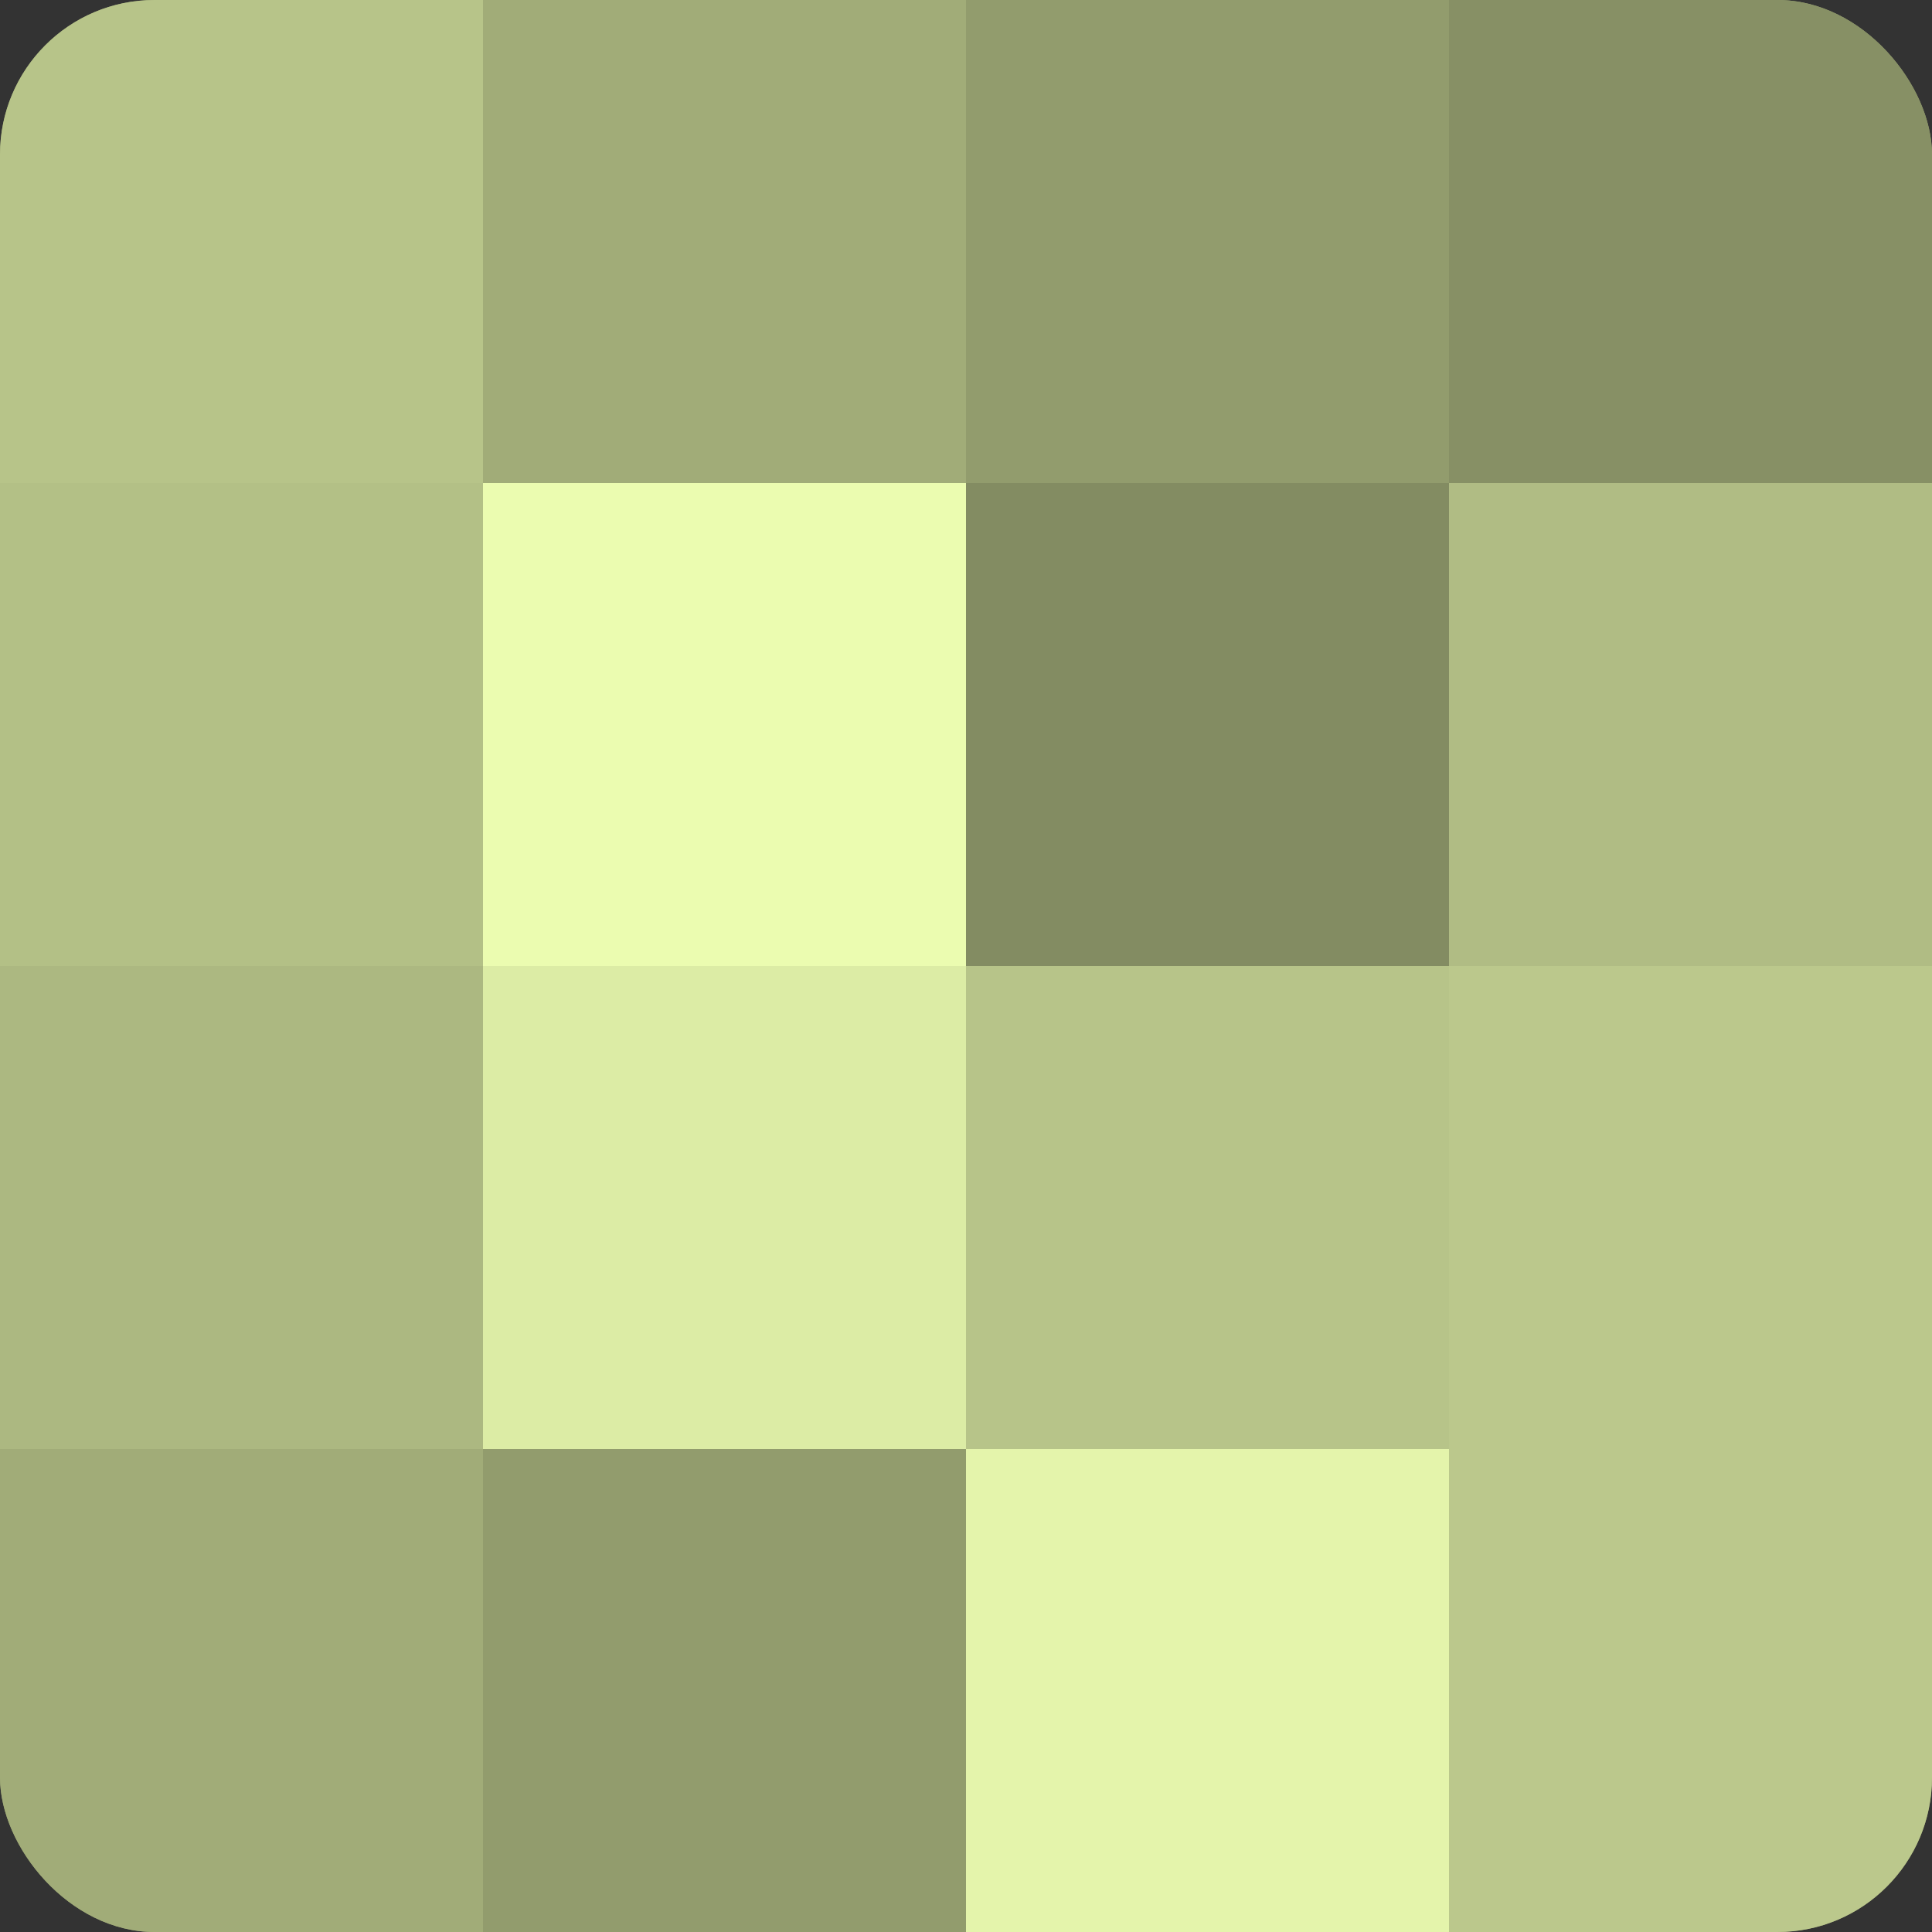
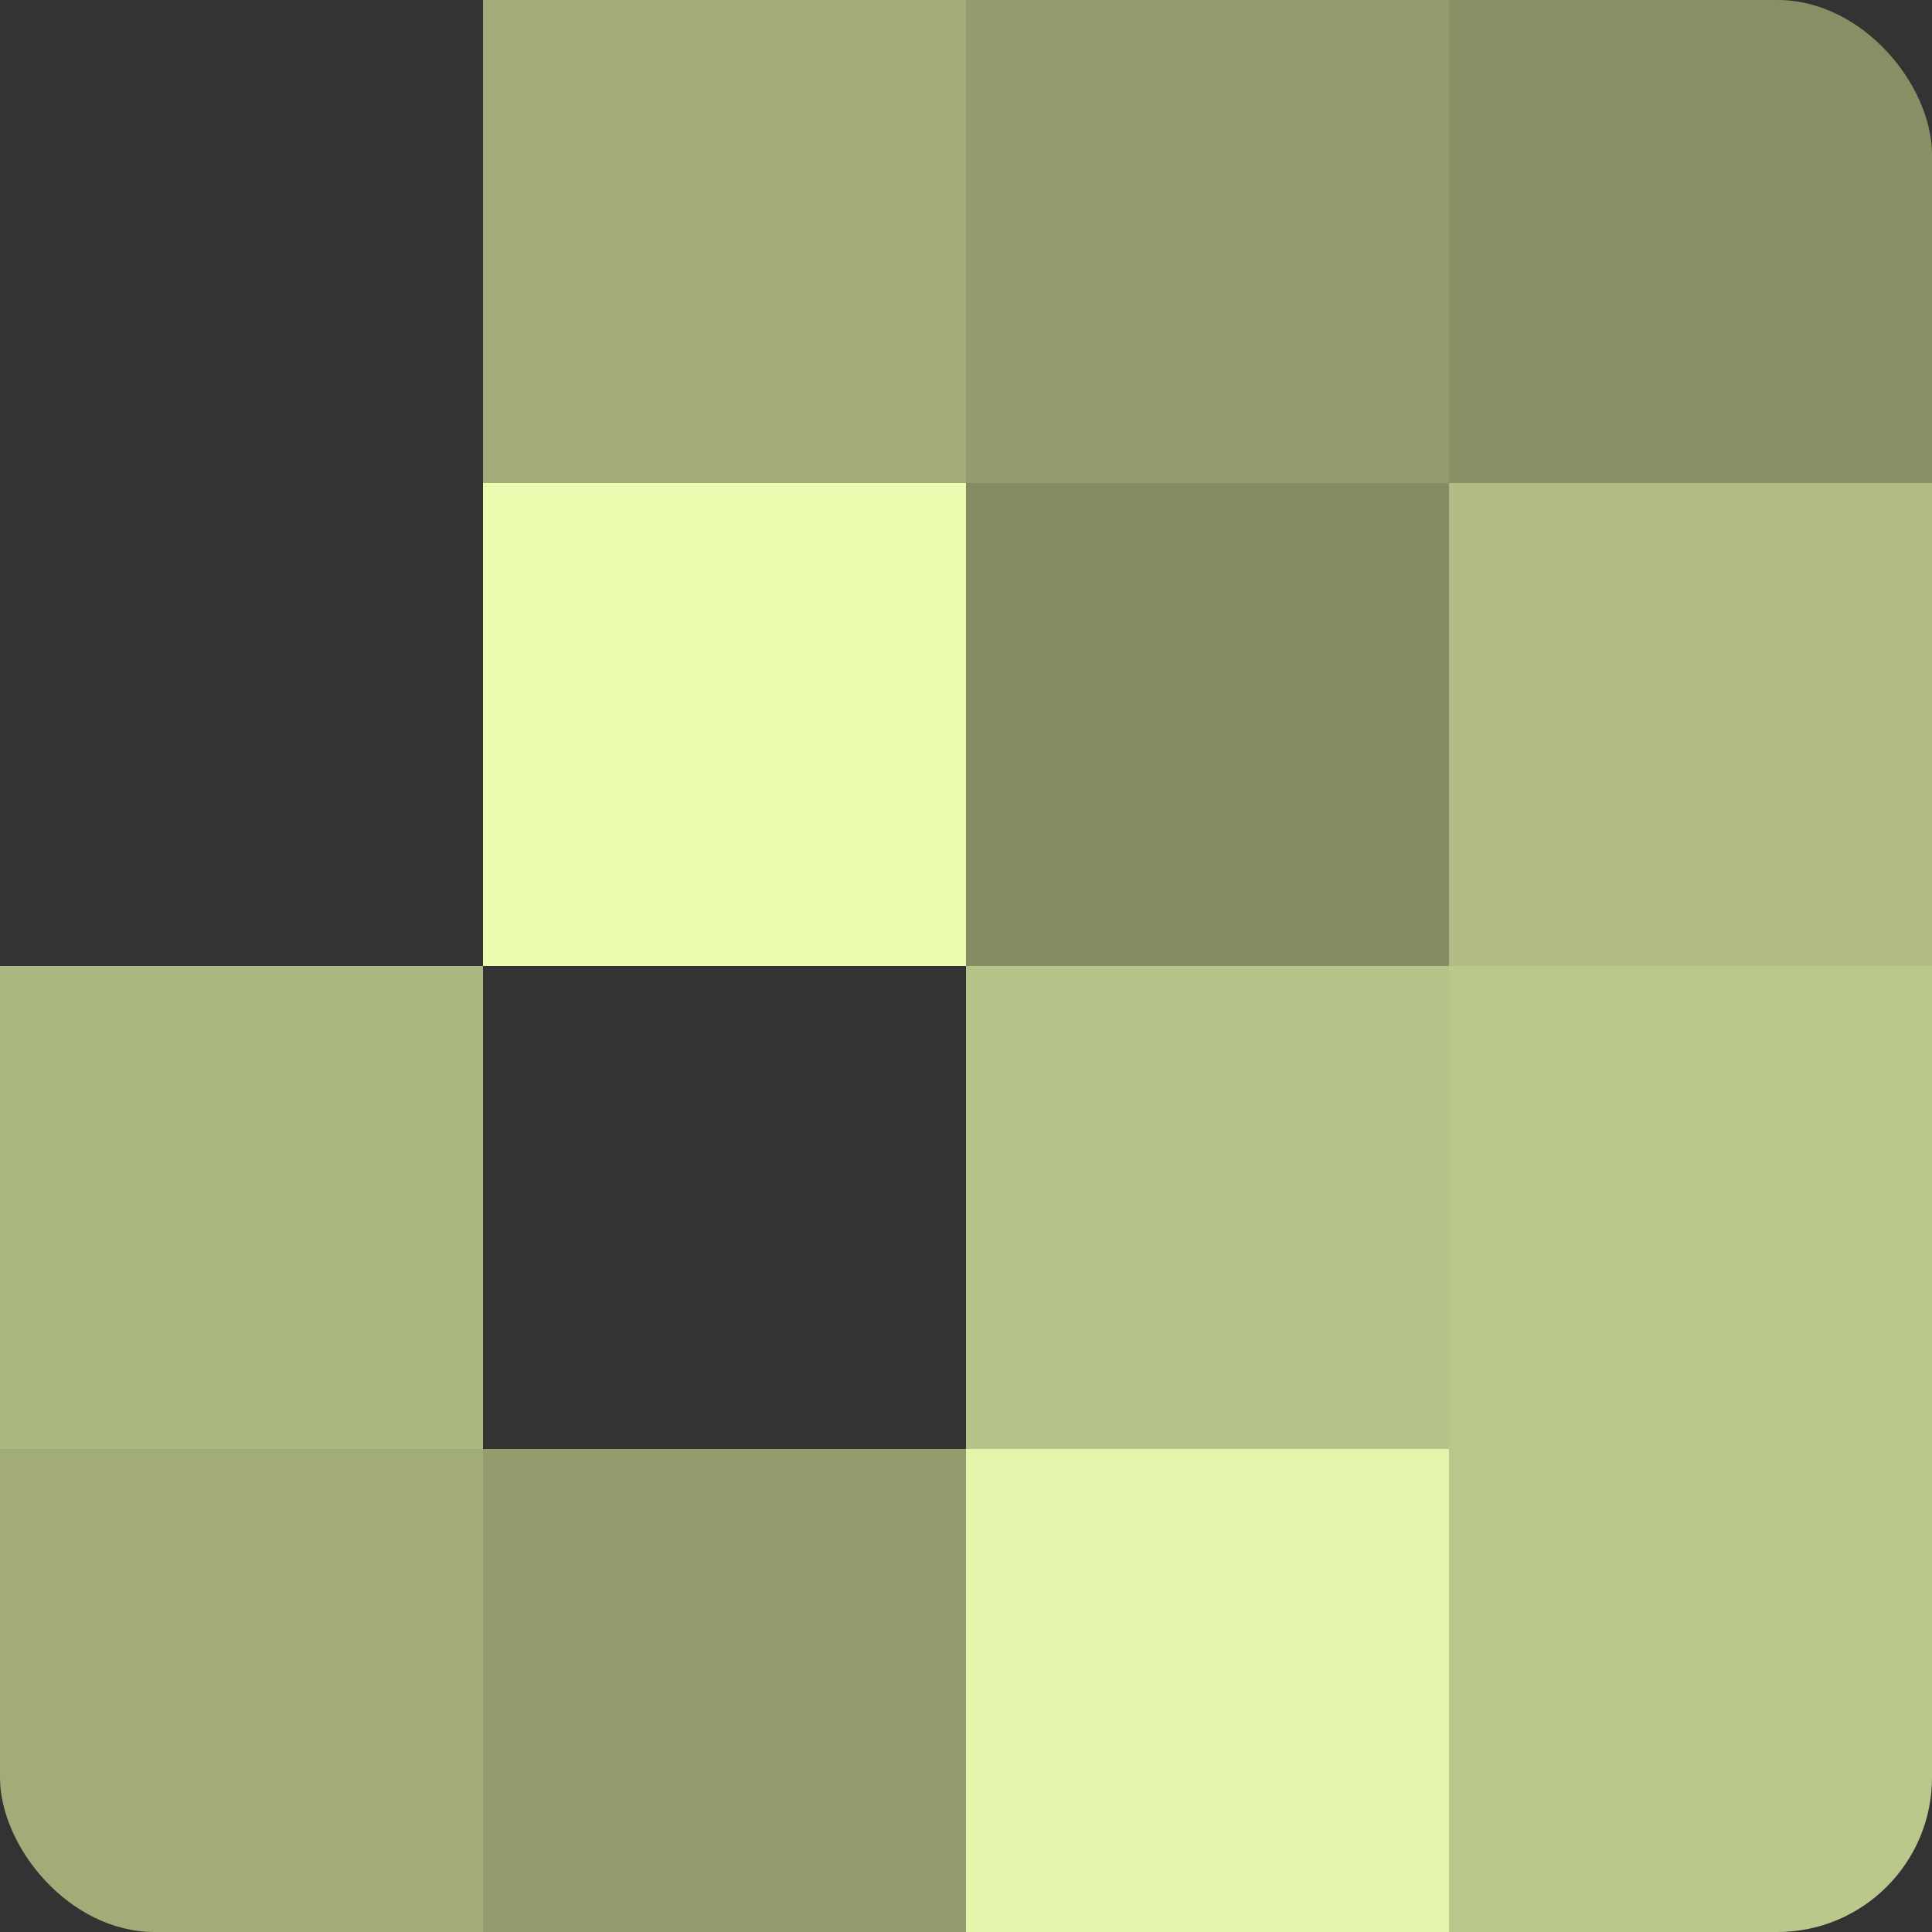
<svg xmlns="http://www.w3.org/2000/svg" width="80" height="80" viewBox="0 0 100 100" preserveAspectRatio="xMidYMid meet">
  <rect x="0" y="0" width="100" height="100" fill="#333333" stroke="none" />
  <defs>
    <clipPath id="c" width="100" height="100">
      <rect width="100" height="100" rx="8" ry="8" />
    </clipPath>
  </defs>
  <g clip-path="url(#c)">
-     <rect width="100" height="100" fill="#96a070" />
-     <rect width="25" height="25" fill="#b7c489" />
-     <rect y="25" width="25" height="25" fill="#b3c086" />
    <rect y="50" width="25" height="25" fill="#acb881" />
    <rect y="75" width="25" height="25" fill="#a1ac78" />
    <rect x="25" width="25" height="25" fill="#a1ac78" />
    <rect x="25" y="25" width="25" height="25" fill="#ebfcb0" />
-     <rect x="25" y="50" width="25" height="25" fill="#dceca5" />
    <rect x="25" y="75" width="25" height="25" fill="#929c6d" />
    <rect x="50" width="25" height="25" fill="#929c6d" />
    <rect x="50" y="25" width="25" height="25" fill="#838c62" />
    <rect x="50" y="50" width="25" height="25" fill="#b7c489" />
    <rect x="50" y="75" width="25" height="25" fill="#e4f4ab" />
    <rect x="75" width="25" height="25" fill="#879065" />
    <rect x="75" y="25" width="25" height="25" fill="#b0bc84" />
    <rect x="75" y="50" width="25" height="25" fill="#bbc88c" />
    <rect x="75" y="75" width="25" height="25" fill="#bbc88c" />
  </g>
</svg>